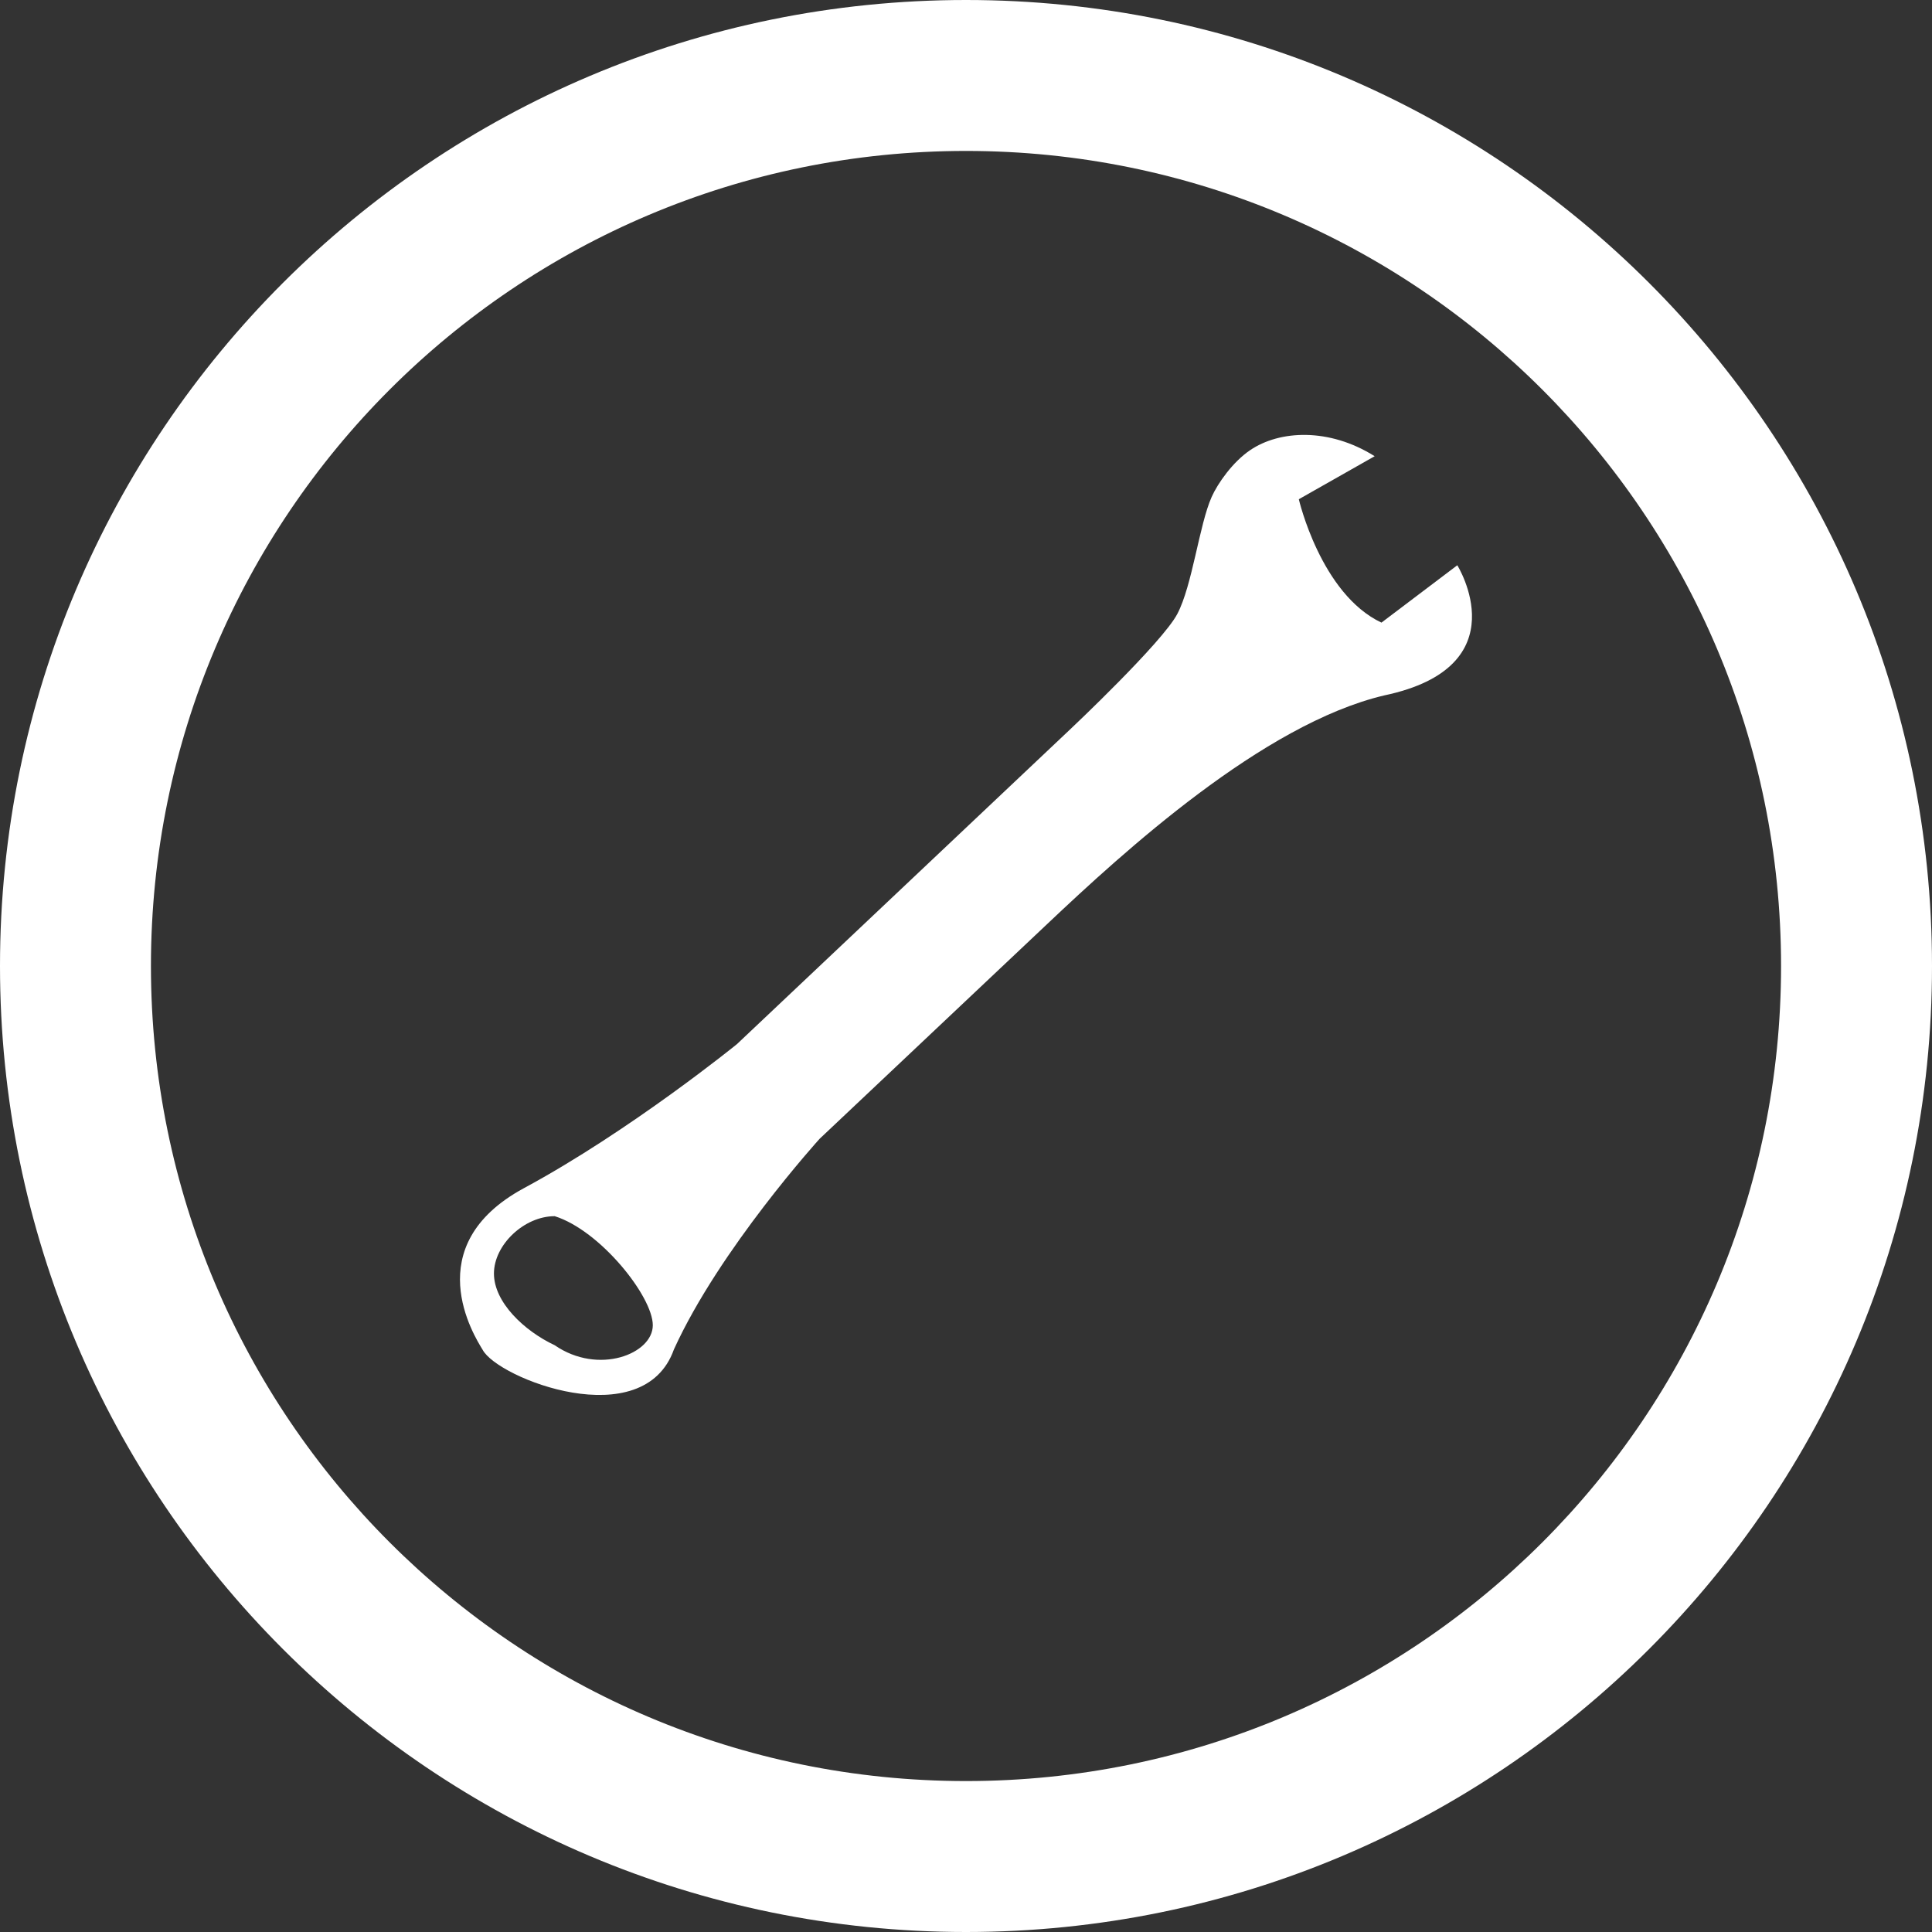
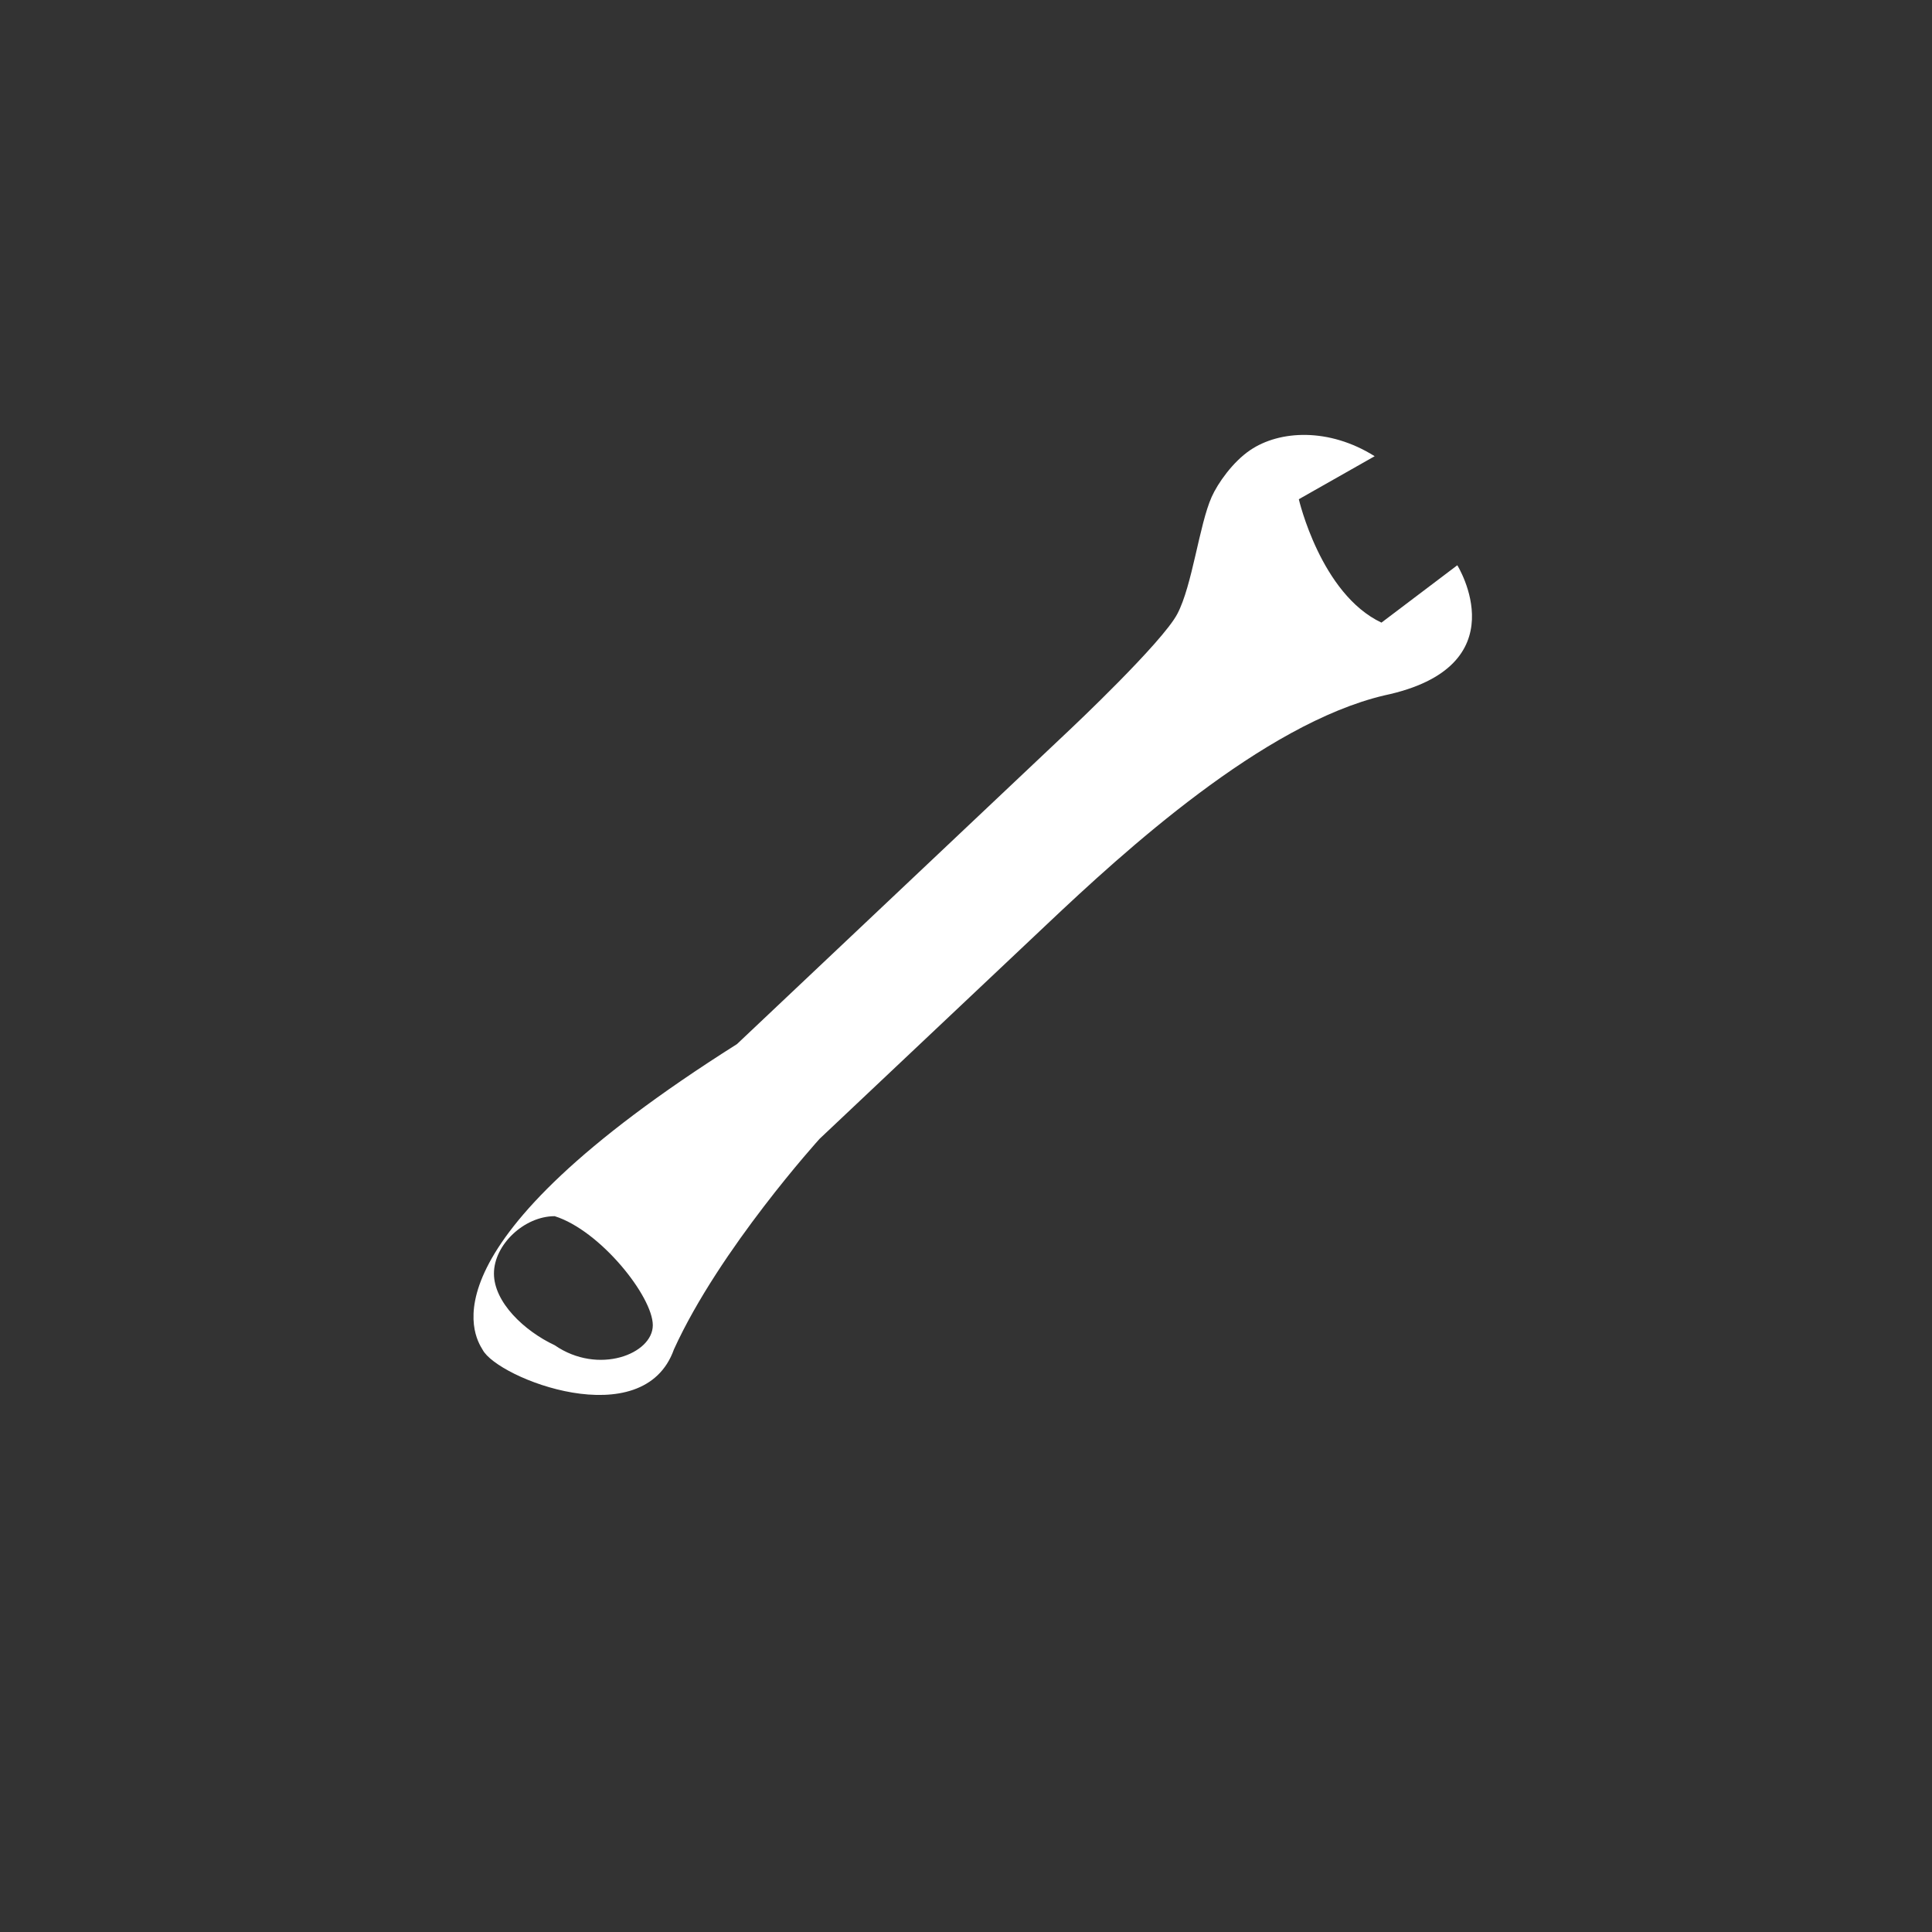
<svg xmlns="http://www.w3.org/2000/svg" version="1.1" id="Layer_1" x="0px" y="0px" viewBox="0 0 512 512" style="enable-background:new 0 0 512 512;" xml:space="preserve">
  <rect x="0" y="0" width="512" height="512" fill="#333333" stroke="none" />
  <style type="text/css">
	.st0{fill:#FFFFFF;}
	.st1{fill:#FFFFFF;enable-background:new    ;}
</style>
-   <path class="st0" d="M256,0C114.6,0,0,114.6,0,256s114.6,256,256,256s256-114.6,256-256S397.4,0,256,0z M256,472  c-119.3,0-216-96.7-216-216S136.7,40,256,40s216,96.7,216,216S375.3,472,256,472z" />
-   <path class="st1" d="M127.9,357.7c4,7.6,42.6,22.7,50.7-0.1c12.1-26.6,38.6-55.8,38.6-55.8s44.3-41.8,60.4-57  c20.1-19,57.1-52.9,89.2-60.5c36.2-7.6,19.4-34.5,19.4-34.5l-20.1,15.2c-16.1-7.6-21.9-32.7-21.9-32.7l20.1-11.4  c-12.1-7.6-25.2-6.9-33-1.6c-4.6,3.1-8.6,8.8-10.2,12.4c-3.3,7.4-5.1,23.4-9.1,31c-4,7.6-28.2,30.4-28.2,30.4l-88.5,83.6  c0,0-28.3,23-56.5,38.2C110.6,330.2,125.7,354.1,127.9,357.7z M130.9,337.5c0-7.6,8-15.2,16.1-15.2c12.1,3.8,26,21.3,26,28.9  c0,7.6-14.4,13.3-26,5.3C138.9,352.7,130.9,345.1,130.9,337.5z" />
+   <path class="st1" d="M127.9,357.7c4,7.6,42.6,22.7,50.7-0.1c12.1-26.6,38.6-55.8,38.6-55.8s44.3-41.8,60.4-57  c20.1-19,57.1-52.9,89.2-60.5c36.2-7.6,19.4-34.5,19.4-34.5l-20.1,15.2c-16.1-7.6-21.9-32.7-21.9-32.7l20.1-11.4  c-12.1-7.6-25.2-6.9-33-1.6c-4.6,3.1-8.6,8.8-10.2,12.4c-3.3,7.4-5.1,23.4-9.1,31c-4,7.6-28.2,30.4-28.2,30.4l-88.5,83.6  C110.6,330.2,125.7,354.1,127.9,357.7z M130.9,337.5c0-7.6,8-15.2,16.1-15.2c12.1,3.8,26,21.3,26,28.9  c0,7.6-14.4,13.3-26,5.3C138.9,352.7,130.9,345.1,130.9,337.5z" />
</svg>